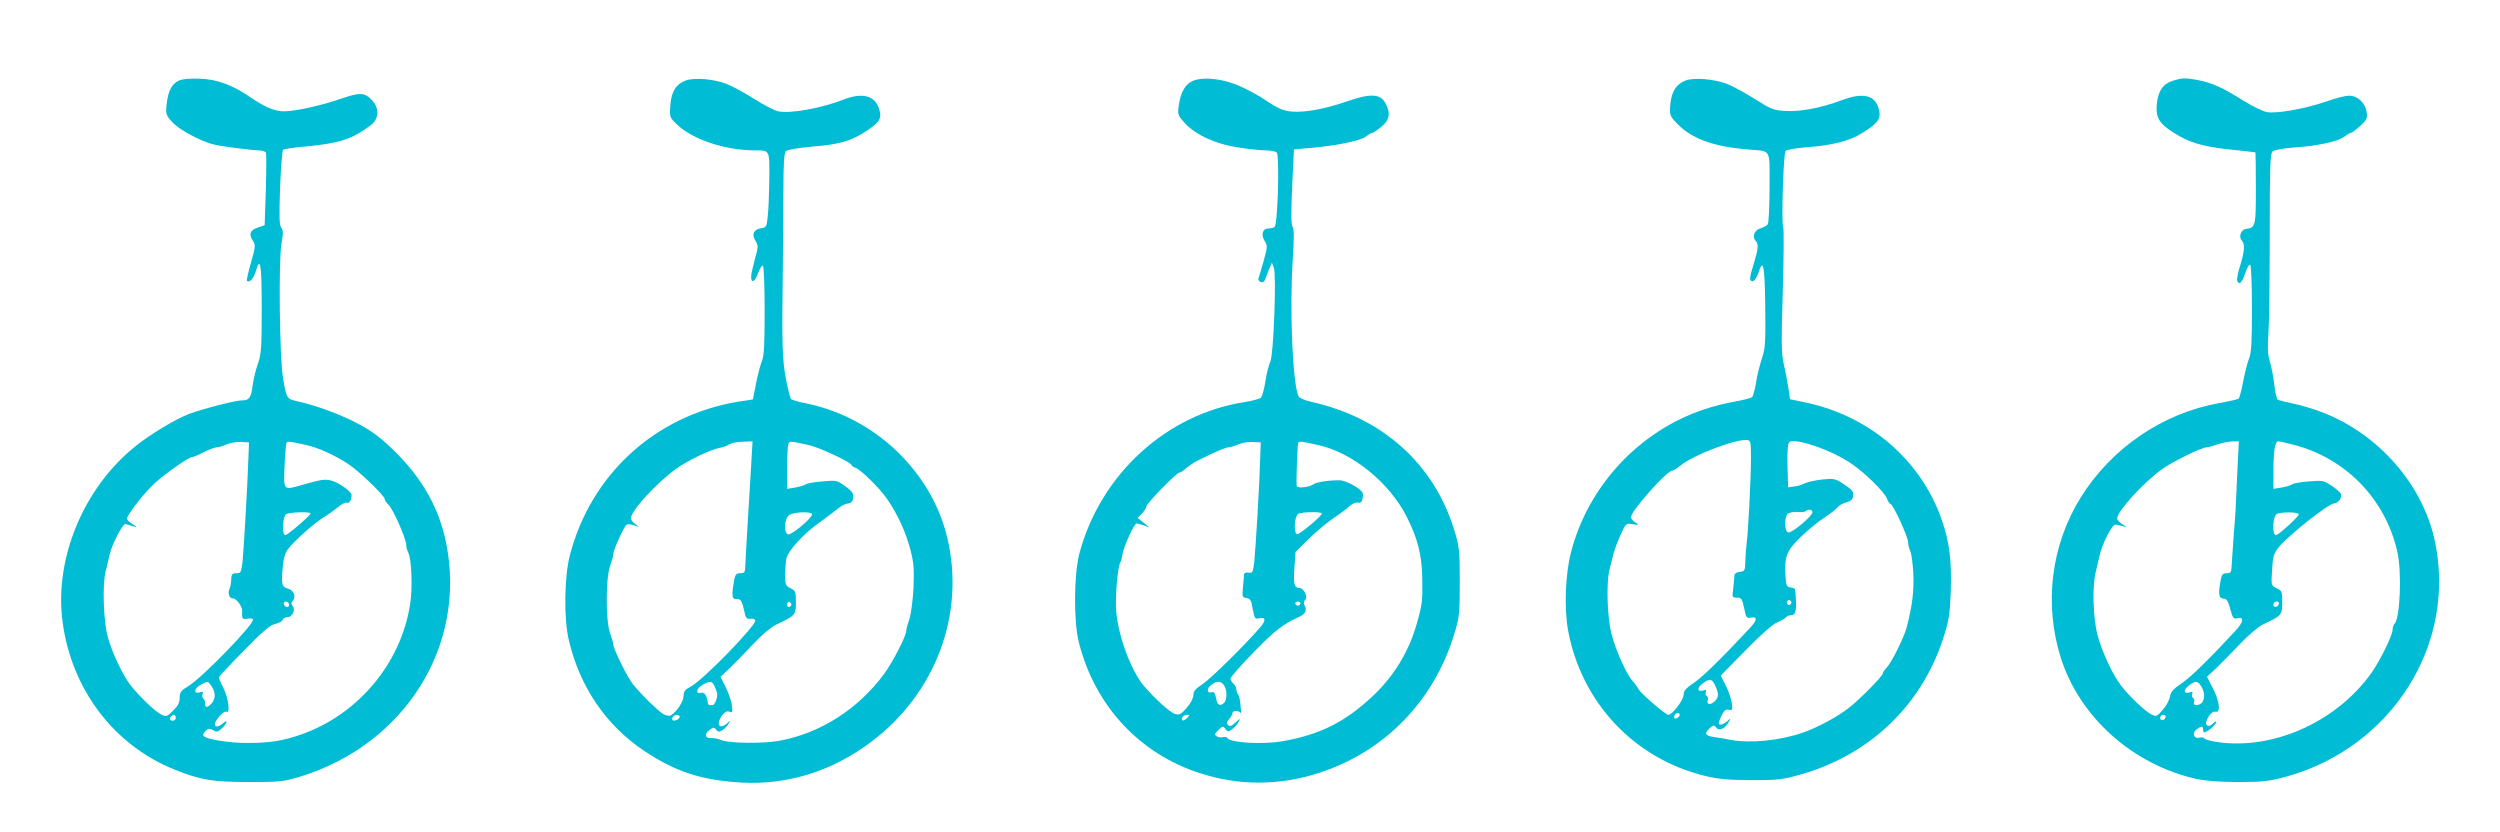
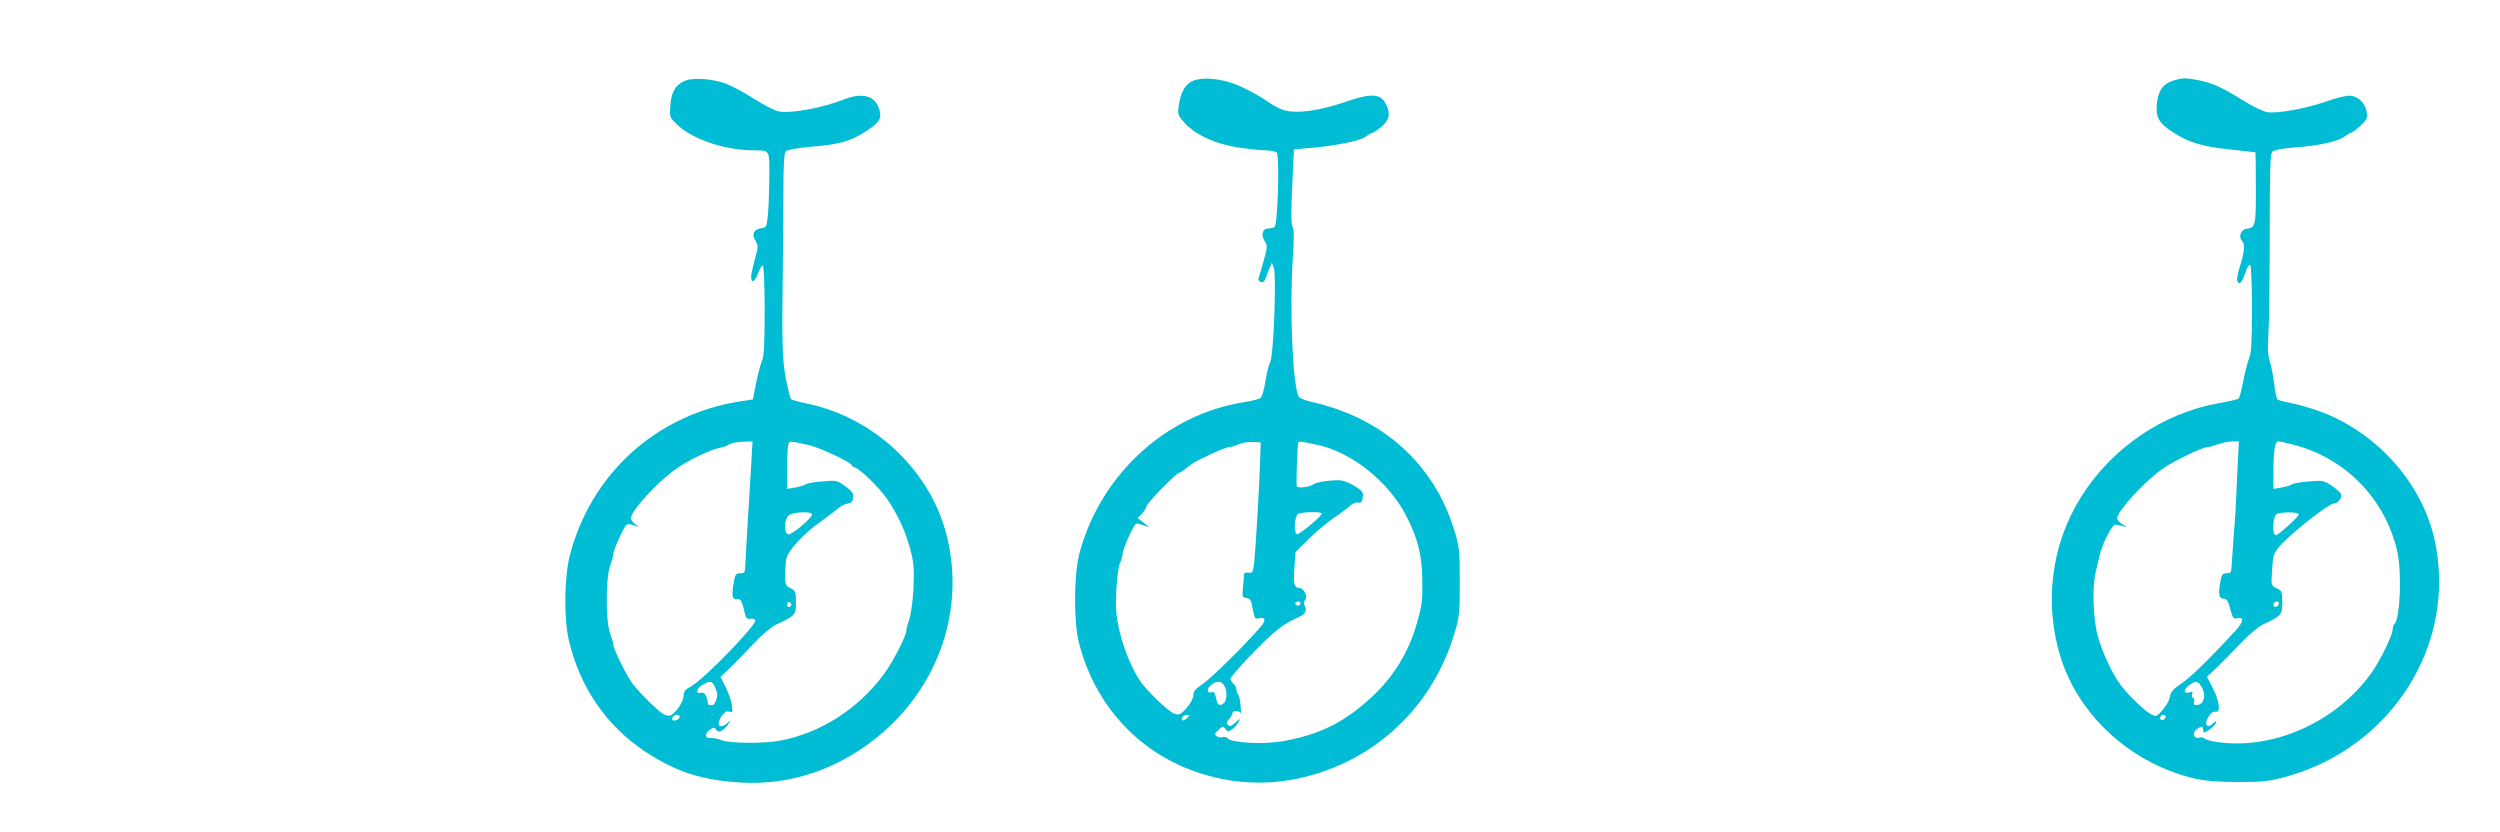
<svg xmlns="http://www.w3.org/2000/svg" version="1.0" width="1280pt" height="426pt" viewBox="0 0 1280 426" preserveAspectRatio="xMidYMid meet">
  <g transform="translate(0,426) scale(0.1,-0.1)" fill="#00bcd4" stroke="none">
-     <path d="M915 3847 c-36 -17 -55 -54 -62 -123 -5 -46 -3 -54 27 -87 19 -22 66 -54 114 -77 67 -34 100 -43 191 -55 61 -8 124 -15 141 -15 18 0 34 -6 36 -12 2 -7 2 -94 -1 -192 l-6 -179 -35 -12 c-40 -14 -48 -34 -25 -68 14 -22 13 -30 -10 -112 -14 -48 -23 -90 -21 -93 13 -12 33 10 45 47 24 83 31 42 31 -187 0 -200 -2 -234 -19 -283 -11 -30 -23 -80 -27 -110 -8 -65 -18 -79 -54 -79 -35 0 -198 -42 -271 -69 -69 -26 -201 -105 -277 -167 -263 -211 -414 -572 -372 -895 45 -347 262 -634 573 -759 134 -54 196 -64 382 -64 157 0 177 2 260 27 539 165 856 672 749 1198 -35 173 -118 323 -254 459 -74 74 -117 107 -190 147 -87 48 -225 99 -324 120 -47 10 -50 16 -67 118 -18 108 -23 598 -8 687 10 54 9 70 -1 83 -10 12 -11 56 -6 203 4 103 11 190 15 195 4 4 56 12 117 17 174 17 236 37 331 108 45 33 47 90 4 133 -36 36 -60 36 -154 4 -95 -34 -236 -65 -292 -65 -48 0 -98 21 -173 72 -90 62 -170 92 -257 95 -53 2 -90 -1 -110 -10z m357 -1927 c-4 -132 -24 -473 -30 -535 -7 -56 -9 -60 -32 -60 -21 0 -25 -5 -26 -30 0 -16 -4 -38 -8 -47 -12 -26 -2 -53 17 -52 15 2 48 -42 47 -61 -2 -44 0 -47 25 -43 14 3 28 2 30 -3 12 -19 -256 -296 -332 -343 -37 -22 -43 -31 -43 -59 0 -24 -9 -42 -34 -66 -33 -32 -35 -32 -63 -18 -32 17 -112 94 -154 148 -42 54 -97 171 -118 251 -22 84 -27 268 -10 333 6 22 14 58 19 81 12 56 69 166 83 161 7 -2 23 -7 37 -11 25 -7 25 -7 -2 11 -16 10 -28 22 -28 28 0 17 84 126 137 176 50 48 179 139 197 139 6 0 33 11 60 25 27 14 57 25 67 25 9 0 32 7 50 15 19 8 52 14 74 12 l40 -2 -3 -75z m298 61 c58 -12 151 -55 215 -98 57 -38 185 -162 185 -179 0 -6 9 -19 19 -28 23 -21 91 -175 91 -206 0 -12 5 -30 11 -41 16 -31 22 -182 9 -262 -47 -305 -269 -569 -565 -670 -89 -30 -149 -40 -260 -41 -106 -1 -235 21 -235 40 0 6 7 17 16 25 13 10 19 10 36 0 17 -11 24 -9 44 10 28 26 33 50 6 26 -22 -20 -42 -22 -42 -4 1 20 47 70 59 63 21 -13 11 67 -14 119 -14 28 -25 53 -25 56 0 4 57 65 128 137 96 98 135 132 160 137 18 4 36 13 39 21 3 8 13 14 24 14 25 0 44 37 28 56 -9 11 -9 17 1 29 17 20 3 54 -25 61 -32 8 -35 21 -28 103 4 50 12 79 27 99 31 41 135 134 181 162 22 13 55 37 74 52 18 16 39 27 46 24 13 -5 25 14 25 39 0 19 -67 66 -106 75 -33 8 -50 5 -162 -27 -80 -23 -81 -21 -75 99 2 57 7 109 9 117 4 14 10 13 104 -8z m20 -350 c0 -10 -118 -111 -129 -111 -19 0 -14 98 5 108 18 10 124 13 124 3z m-110 -467 c0 -9 -5 -14 -12 -12 -18 6 -21 28 -4 28 9 0 16 -7 16 -16z m-396 -419 c21 -31 20 -64 -1 -87 -21 -23 -33 -23 -33 1 0 11 -4 22 -10 26 -5 3 -6 13 -3 21 5 13 1 15 -15 9 -33 -10 -28 21 6 39 36 20 37 20 56 -9z m-184 -160 c0 -8 -7 -15 -15 -15 -16 0 -20 12 -8 23 11 12 23 8 23 -8z" />
    <path d="M3511 3848 c-50 -19 -74 -57 -79 -128 -4 -60 -4 -61 36 -99 80 -76 246 -131 399 -131 75 0 73 3 72 -144 -1 -72 -4 -158 -8 -191 -5 -54 -8 -60 -31 -63 -40 -5 -53 -30 -33 -63 16 -27 16 -33 -2 -96 -10 -38 -19 -77 -19 -88 -2 -38 19 -30 35 15 9 25 21 43 25 40 5 -3 9 -106 9 -230 0 -172 -3 -233 -14 -259 -8 -18 -21 -70 -30 -114 l-16 -82 -78 -12 c-422 -71 -751 -371 -859 -785 -29 -110 -32 -327 -5 -438 56 -238 191 -435 386 -565 162 -108 294 -150 501 -162 235 -12 462 59 661 209 331 249 482 656 389 1045 -81 339 -369 614 -719 687 -41 8 -77 18 -81 23 -4 4 -16 51 -26 103 -19 100 -21 179 -16 565 1 121 3 303 3 405 0 127 4 189 12 196 7 7 66 17 132 23 146 12 201 28 282 81 69 46 80 65 63 115 -22 66 -85 82 -179 46 -113 -45 -276 -74 -336 -61 -20 4 -75 33 -123 63 -48 31 -111 65 -141 77 -68 26 -164 34 -210 18z m335 -1970 c-4 -68 -12 -202 -18 -298 -6 -96 -11 -193 -12 -215 -1 -36 -4 -40 -26 -40 -21 0 -26 -6 -32 -40 -13 -75 -10 -95 13 -92 22 2 29 -10 43 -76 5 -22 12 -27 28 -25 12 2 23 -2 25 -8 8 -23 -266 -305 -330 -339 -30 -16 -37 -25 -37 -48 0 -28 -36 -83 -66 -100 -8 -4 -25 -1 -41 9 -28 18 -108 96 -151 149 -28 33 -102 183 -102 205 0 8 -8 35 -17 60 -22 63 -22 277 0 340 9 25 17 53 17 62 0 22 55 144 69 152 5 3 22 2 38 -4 28 -10 28 -9 6 6 -13 9 -23 22 -23 30 0 38 133 184 235 256 57 41 173 96 219 105 17 3 36 9 41 13 15 11 45 18 89 19 l39 1 -7 -122z m296 103 c52 -11 218 -89 218 -102 0 -4 8 -10 18 -13 28 -9 125 -104 165 -162 53 -78 95 -168 118 -258 18 -68 20 -99 16 -197 -3 -63 -13 -135 -21 -160 -9 -24 -16 -51 -16 -59 0 -26 -70 -162 -113 -220 -132 -179 -323 -302 -532 -342 -80 -16 -262 -14 -300 2 -16 7 -40 12 -52 11 -32 -3 -39 19 -12 40 21 16 25 17 36 3 9 -12 15 -13 31 -3 10 6 25 21 32 33 12 20 12 20 -7 3 -41 -36 -60 -4 -24 42 13 17 24 22 36 17 16 -6 17 -2 12 33 -2 21 -17 63 -31 92 l-27 53 48 46 c26 25 80 80 120 123 42 45 90 86 115 98 101 47 103 50 103 115 0 54 -2 60 -27 72 -25 12 -28 18 -28 66 0 30 3 68 6 85 9 42 89 130 173 188 36 26 77 57 91 69 14 12 36 24 50 26 19 2 26 10 28 30 3 22 -5 33 -40 58 -42 31 -45 32 -118 25 -41 -3 -79 -10 -85 -15 -6 -5 -30 -12 -53 -16 l-42 -7 0 106 c0 58 3 113 6 122 7 18 8 18 106 -4z m16 -355 c-6 -24 -108 -108 -123 -102 -24 9 -20 81 6 99 23 17 121 19 117 3z m-106 -461 c0 -5 -5 -11 -11 -13 -6 -2 -11 4 -11 13 0 9 5 15 11 13 6 -2 11 -8 11 -13z m-394 -417 c6 -13 12 -30 14 -38 3 -21 -12 -60 -23 -60 -5 0 -12 0 -16 0 -5 0 -9 6 -9 13 -5 37 -17 54 -35 50 -30 -8 -23 24 9 41 37 21 47 20 60 -6z m-178 -158 c0 -12 -28 -25 -36 -17 -9 9 6 27 22 27 8 0 14 -5 14 -10z" />
    <path d="M6110 3847 c-40 -15 -65 -57 -75 -129 -6 -44 -4 -49 30 -87 55 -61 160 -109 274 -126 53 -8 116 -15 142 -15 25 0 50 -5 56 -11 15 -15 5 -371 -11 -381 -6 -4 -21 -8 -33 -8 -29 0 -38 -33 -18 -64 15 -23 15 -30 -5 -102 -12 -43 -24 -83 -27 -90 -2 -6 3 -14 12 -18 10 -3 18 1 22 12 3 9 12 33 20 52 l15 35 10 -25 c14 -37 -1 -448 -18 -482 -7 -14 -19 -59 -25 -100 -6 -40 -17 -78 -23 -84 -6 -6 -45 -17 -86 -23 -398 -63 -732 -367 -842 -769 -30 -108 -32 -352 -4 -462 82 -324 311 -570 621 -669 198 -64 401 -64 603 0 338 107 594 368 698 714 26 83 28 103 28 265 0 162 -2 181 -28 265 -103 339 -367 576 -730 657 -33 7 -62 20 -67 28 -31 63 -47 447 -30 703 7 107 7 154 -1 166 -8 13 -8 72 -2 207 l9 189 90 8 c128 11 252 37 279 58 13 11 28 19 33 19 5 0 25 14 46 31 41 34 48 69 22 118 -25 50 -74 54 -186 16 -107 -37 -195 -56 -264 -57 -64 -1 -94 10 -173 64 -23 16 -75 44 -115 63 -84 40 -188 54 -247 32z m342 -1937 c-3 -125 -23 -456 -30 -525 -6 -55 -9 -60 -29 -57 -14 2 -23 -2 -24 -10 0 -7 -2 -36 -5 -65 -5 -48 -3 -52 18 -55 19 -2 25 -12 32 -56 9 -48 12 -53 32 -48 35 9 37 -10 7 -45 -79 -92 -254 -264 -295 -291 -37 -24 -48 -37 -48 -57 0 -15 -14 -43 -34 -65 -28 -32 -37 -38 -59 -32 -25 6 -115 89 -165 150 -64 80 -127 252 -137 376 -6 73 7 229 22 253 4 6 8 23 10 38 4 36 60 159 72 159 5 0 22 -5 38 -10 l28 -11 -30 25 -30 24 23 24 c12 13 22 29 22 36 0 14 154 172 168 172 5 0 21 10 35 23 15 12 41 30 59 39 93 46 144 68 159 68 9 0 32 7 50 15 19 8 52 14 74 12 l40 -2 -3 -85z m298 71 c174 -38 364 -192 452 -366 56 -110 78 -195 80 -315 2 -118 0 -134 -28 -233 -41 -145 -119 -273 -232 -377 -139 -129 -267 -192 -455 -225 -102 -18 -268 -8 -283 16 -3 6 -13 7 -22 5 -10 -3 -24 -1 -32 4 -13 8 -12 13 8 32 22 21 24 22 36 6 11 -16 15 -16 34 -2 12 8 27 25 33 37 11 21 10 21 -15 -2 -20 -19 -29 -22 -38 -13 -9 9 -8 16 5 30 9 10 17 24 17 30 0 16 37 15 43 0 2 -7 2 10 -1 37 -2 28 -8 54 -13 60 -5 5 -9 17 -9 26 0 9 -7 22 -15 29 -8 7 -15 18 -15 25 0 8 54 69 120 137 109 111 148 142 232 180 32 14 41 33 28 57 -6 12 -5 22 2 29 16 16 -6 62 -31 62 -25 0 -30 23 -23 111 l5 73 70 69 c39 38 96 85 126 105 30 20 66 47 80 60 14 13 33 21 43 19 13 -4 20 2 24 18 3 13 3 28 0 33 -14 24 -85 62 -116 63 -49 1 -121 -9 -134 -20 -21 -16 -86 -23 -87 -9 -3 33 4 214 8 221 5 9 16 8 103 -12z m18 -351 c-8 -19 -119 -111 -128 -105 -18 11 -12 93 7 104 20 11 125 12 121 1z m-110 -461 c-2 -6 -8 -10 -13 -10 -5 0 -11 4 -13 10 -2 6 4 11 13 11 9 0 15 -5 13 -11z m-392 -416 c17 -22 18 -75 2 -91 -21 -21 -36 -13 -42 24 -5 25 -11 34 -21 30 -25 -9 -29 17 -5 36 28 23 49 23 66 1z m-189 -170 c-9 -9 -19 -14 -23 -11 -10 10 6 28 24 28 15 0 15 -1 -1 -17z" />
-     <path d="M8631 3848 c-49 -18 -73 -57 -79 -123 -4 -55 -3 -58 34 -97 75 -78 184 -118 359 -133 128 -11 115 11 115 -193 0 -97 -4 -183 -9 -190 -4 -7 -21 -16 -37 -21 -31 -8 -45 -44 -25 -64 16 -16 13 -43 -9 -115 -24 -76 -25 -92 -6 -92 8 0 20 18 28 40 26 80 33 49 36 -165 2 -188 1 -216 -17 -270 -11 -33 -25 -89 -30 -124 -6 -36 -15 -69 -20 -74 -5 -5 -44 -15 -88 -23 -43 -7 -114 -25 -158 -40 -332 -111 -593 -391 -681 -730 -30 -114 -36 -292 -15 -404 69 -367 337 -653 698 -742 70 -17 119 -22 238 -22 134 -1 160 2 249 27 354 99 620 350 733 692 32 99 36 124 41 248 5 158 -7 254 -47 368 -108 305 -367 528 -695 598 l-81 17 -8 55 c-5 30 -15 86 -24 124 -13 60 -13 114 -5 380 5 171 6 316 2 323 -10 19 1 375 12 389 5 6 48 14 96 18 143 10 233 33 300 76 79 49 95 73 81 122 -19 71 -81 85 -192 43 -101 -38 -210 -59 -285 -54 -61 3 -75 9 -157 61 -49 31 -114 66 -144 78 -69 25 -165 33 -210 17z m334 -1928 c0 -110 -14 -382 -22 -440 -3 -25 -6 -67 -7 -95 -1 -47 -3 -50 -28 -53 -19 -2 -28 -9 -28 -21 0 -10 -3 -39 -6 -65 -6 -44 -6 -46 19 -46 23 0 27 -6 37 -54 10 -49 13 -53 35 -48 34 6 32 -13 -4 -52 -142 -152 -244 -253 -288 -282 -42 -28 -53 -41 -53 -62 0 -26 -58 -102 -78 -102 -14 0 -141 109 -153 132 -6 12 -20 31 -31 42 -29 32 -84 152 -106 236 -23 84 -29 267 -11 335 5 22 15 58 20 80 6 21 22 66 37 98 26 58 28 59 61 53 33 -5 34 -5 13 10 -12 8 -22 19 -22 25 0 32 184 239 212 239 6 0 24 12 42 26 62 53 282 137 341 131 18 -2 20 -9 20 -87z m391 32 c40 -16 96 -47 125 -67 70 -48 165 -142 180 -177 6 -16 14 -28 18 -28 13 0 91 -169 91 -199 0 -12 5 -31 10 -41 6 -11 13 -61 16 -112 5 -88 -5 -171 -34 -281 -13 -50 -76 -177 -102 -205 -11 -11 -20 -25 -20 -30 0 -13 -116 -131 -171 -174 -57 -46 -165 -104 -238 -129 -118 -41 -272 -56 -371 -37 -30 6 -70 13 -88 15 -42 7 -47 17 -20 43 21 19 24 19 35 5 14 -20 46 -6 64 28 12 21 11 21 -8 4 -21 -18 -43 -23 -43 -9 0 5 7 24 16 41 12 25 21 31 36 27 18 -4 20 -1 15 33 -2 21 -17 62 -31 91 l-26 51 127 129 c80 82 140 135 164 144 20 8 40 20 44 26 3 5 15 10 25 10 22 0 29 20 25 80 -3 61 -2 58 -27 62 -20 3 -23 10 -26 53 -7 104 4 133 74 202 35 34 90 80 121 100 32 21 64 46 71 55 7 10 27 21 45 26 24 6 33 14 35 34 3 21 -6 31 -45 57 -46 31 -51 32 -113 26 -36 -4 -76 -13 -90 -20 -14 -7 -38 -15 -55 -16 l-30 -4 -3 109 c-2 65 1 113 8 121 14 17 101 -2 196 -43z m-76 -314 c0 -21 -109 -111 -125 -104 -20 7 -20 79 -1 96 8 6 31 10 50 9 19 -2 38 0 42 4 12 12 34 8 34 -5z m-108 -463 c0 -5 -5 -11 -11 -13 -6 -2 -11 4 -11 13 0 9 5 15 11 13 6 -2 11 -8 11 -13z m-394 -417 c23 -48 24 -66 2 -88 -22 -22 -45 -18 -36 6 3 7 1 16 -5 20 -6 3 -8 13 -5 21 4 10 1 13 -13 8 -31 -9 -34 12 -5 34 34 27 48 26 62 -1z m-178 -157 c0 -12 -20 -25 -27 -18 -7 7 6 27 18 27 5 0 9 -4 9 -9z" />
    <path d="M11126 3847 c-51 -16 -76 -51 -83 -119 -7 -68 11 -100 84 -146 81 -52 148 -72 287 -87 72 -8 132 -14 134 -15 1 0 2 -83 2 -184 0 -195 -1 -201 -50 -208 -27 -3 -40 -42 -21 -61 16 -16 13 -54 -9 -126 -12 -36 -18 -71 -16 -78 10 -25 25 -12 41 37 9 28 21 48 26 44 5 -3 9 -102 9 -225 0 -171 -3 -227 -15 -255 -8 -19 -21 -72 -30 -117 -8 -45 -19 -84 -23 -88 -4 -3 -49 -14 -100 -23 -288 -51 -551 -230 -708 -482 -153 -245 -190 -548 -102 -824 97 -303 368 -545 693 -618 46 -10 120 -16 215 -16 127 0 157 4 244 27 543 150 876 678 762 1209 -62 288 -288 546 -576 657 -41 16 -107 36 -147 44 -39 8 -76 17 -81 21 -5 3 -13 36 -17 72 -4 37 -14 90 -22 118 -12 38 -14 74 -9 143 4 50 7 278 7 507 0 343 2 418 14 430 9 8 50 16 112 21 123 8 225 31 257 56 13 10 28 19 33 19 5 0 26 16 47 35 35 32 38 39 33 73 -8 47 -46 82 -90 82 -18 0 -71 -13 -117 -30 -105 -36 -252 -63 -302 -54 -21 3 -76 30 -124 60 -107 67 -158 90 -231 104 -68 12 -77 12 -127 -3z m329 -2004 c-4 -87 -8 -167 -8 -178 0 -11 -4 -74 -10 -140 -5 -66 -10 -138 -11 -160 -1 -35 -4 -40 -26 -40 -21 0 -25 -6 -32 -45 -11 -63 -7 -85 17 -85 15 0 23 -12 34 -53 13 -48 16 -53 38 -47 34 8 30 -20 -11 -64 -131 -142 -227 -236 -275 -269 -44 -29 -57 -45 -61 -69 -3 -18 -19 -48 -37 -68 -31 -35 -33 -36 -61 -21 -31 16 -112 93 -153 147 -41 53 -95 167 -118 252 -25 86 -30 259 -10 332 5 22 14 58 19 81 13 60 64 159 81 158 7 -1 25 -4 39 -8 24 -6 24 -6 -2 9 -16 9 -28 22 -28 31 0 35 130 179 227 250 51 38 206 114 232 114 9 0 34 7 56 15 22 8 55 14 74 15 l34 0 -8 -157z m284 141 c269 -68 473 -277 535 -547 24 -104 15 -342 -14 -371 -6 -6 -10 -19 -10 -31 0 -27 -64 -158 -108 -220 -184 -259 -524 -405 -815 -350 -20 4 -39 11 -42 15 -3 5 -14 6 -25 3 -28 -7 -38 24 -14 42 25 19 34 19 34 0 0 -8 2 -15 5 -15 13 0 54 33 60 48 5 13 2 13 -15 -3 -14 -13 -24 -15 -31 -8 -15 15 21 75 44 69 28 -7 22 52 -13 120 l-30 59 48 45 c26 25 81 81 122 124 41 44 93 87 115 98 98 46 100 49 100 114 0 55 -2 60 -28 72 -29 14 -29 14 -24 94 4 69 8 84 34 116 50 61 253 223 285 225 22 2 41 29 33 49 -3 8 -25 26 -48 42 -40 26 -46 27 -117 21 -41 -3 -79 -10 -85 -15 -6 -5 -30 -12 -53 -16 l-42 -7 0 90 c0 107 8 153 25 153 8 0 41 -7 74 -16z m31 -357 c0 -12 -103 -106 -117 -107 -21 0 -17 97 4 108 20 12 113 11 113 -1z m-102 -459 c-6 -18 -28 -21 -28 -4 0 9 7 16 16 16 9 0 14 -5 12 -12z m-399 -420 c18 -28 21 -57 9 -80 -11 -22 -53 -25 -45 -3 4 8 2 17 -4 21 -6 3 -8 13 -5 21 4 10 1 13 -13 8 -31 -9 -34 12 -5 34 34 27 46 26 63 -1z m-181 -160 c-6 -18 -28 -21 -28 -4 0 9 7 16 16 16 9 0 14 -5 12 -12z" />
  </g>
</svg>